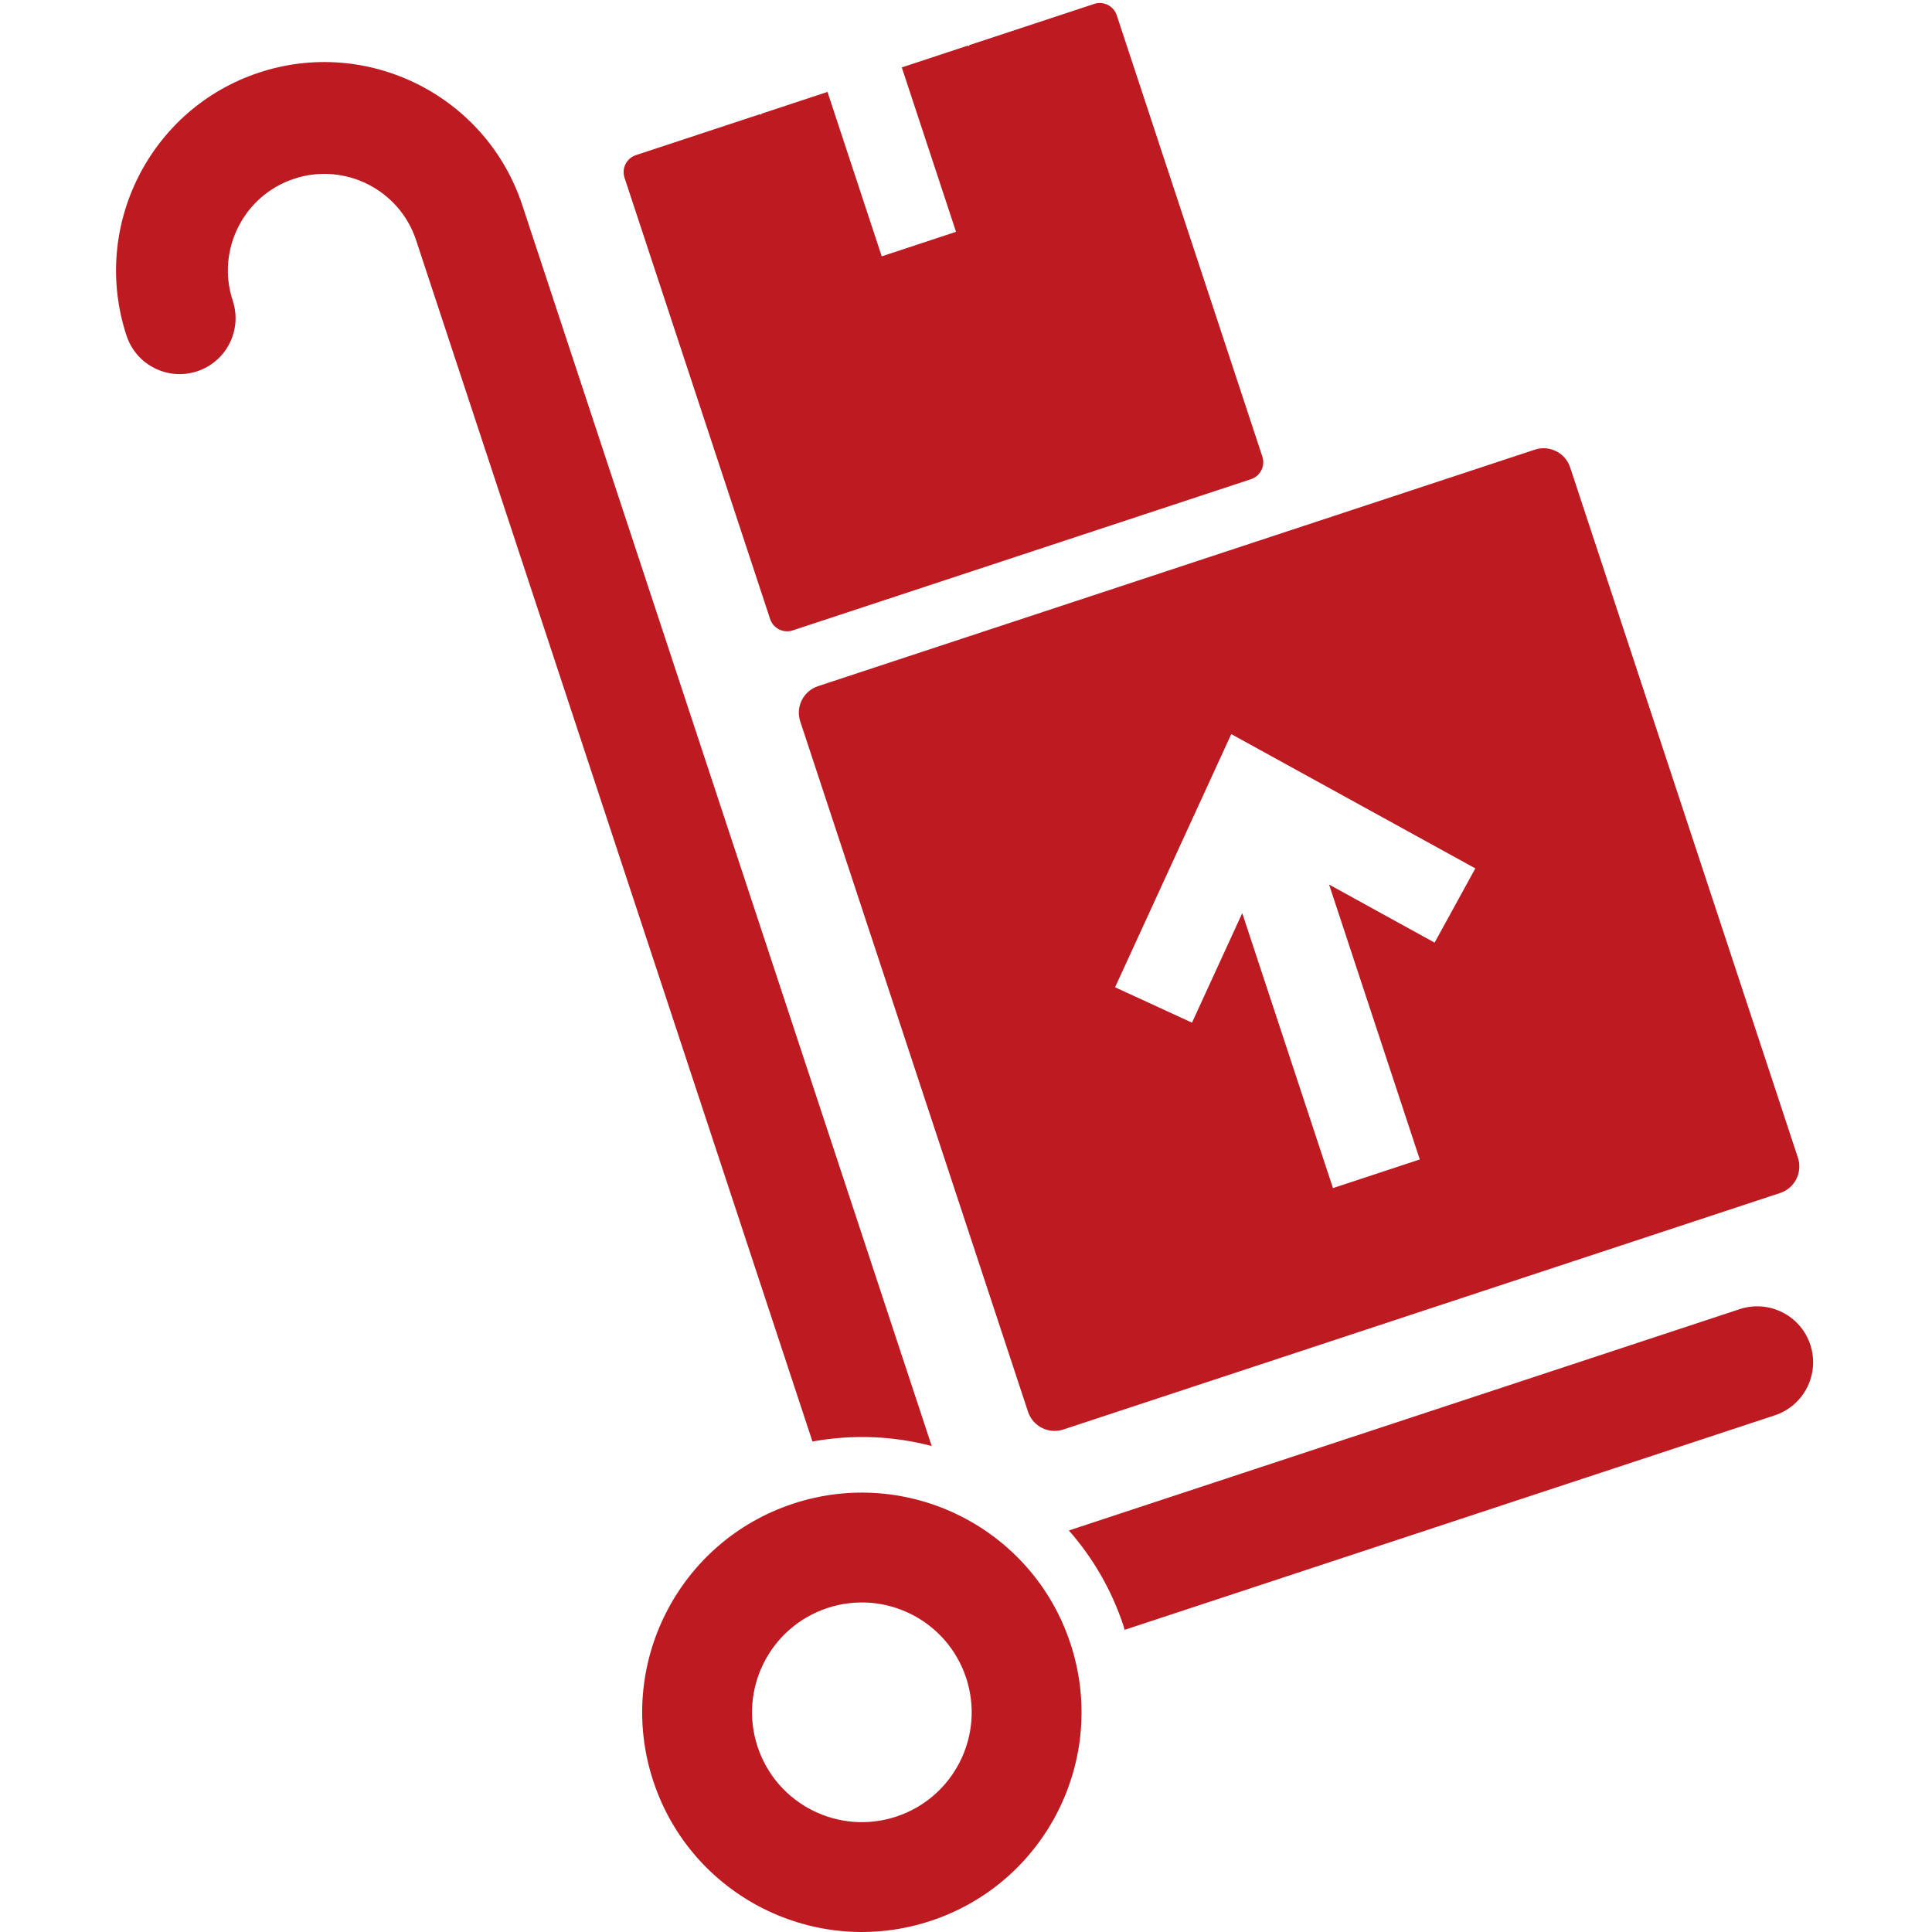
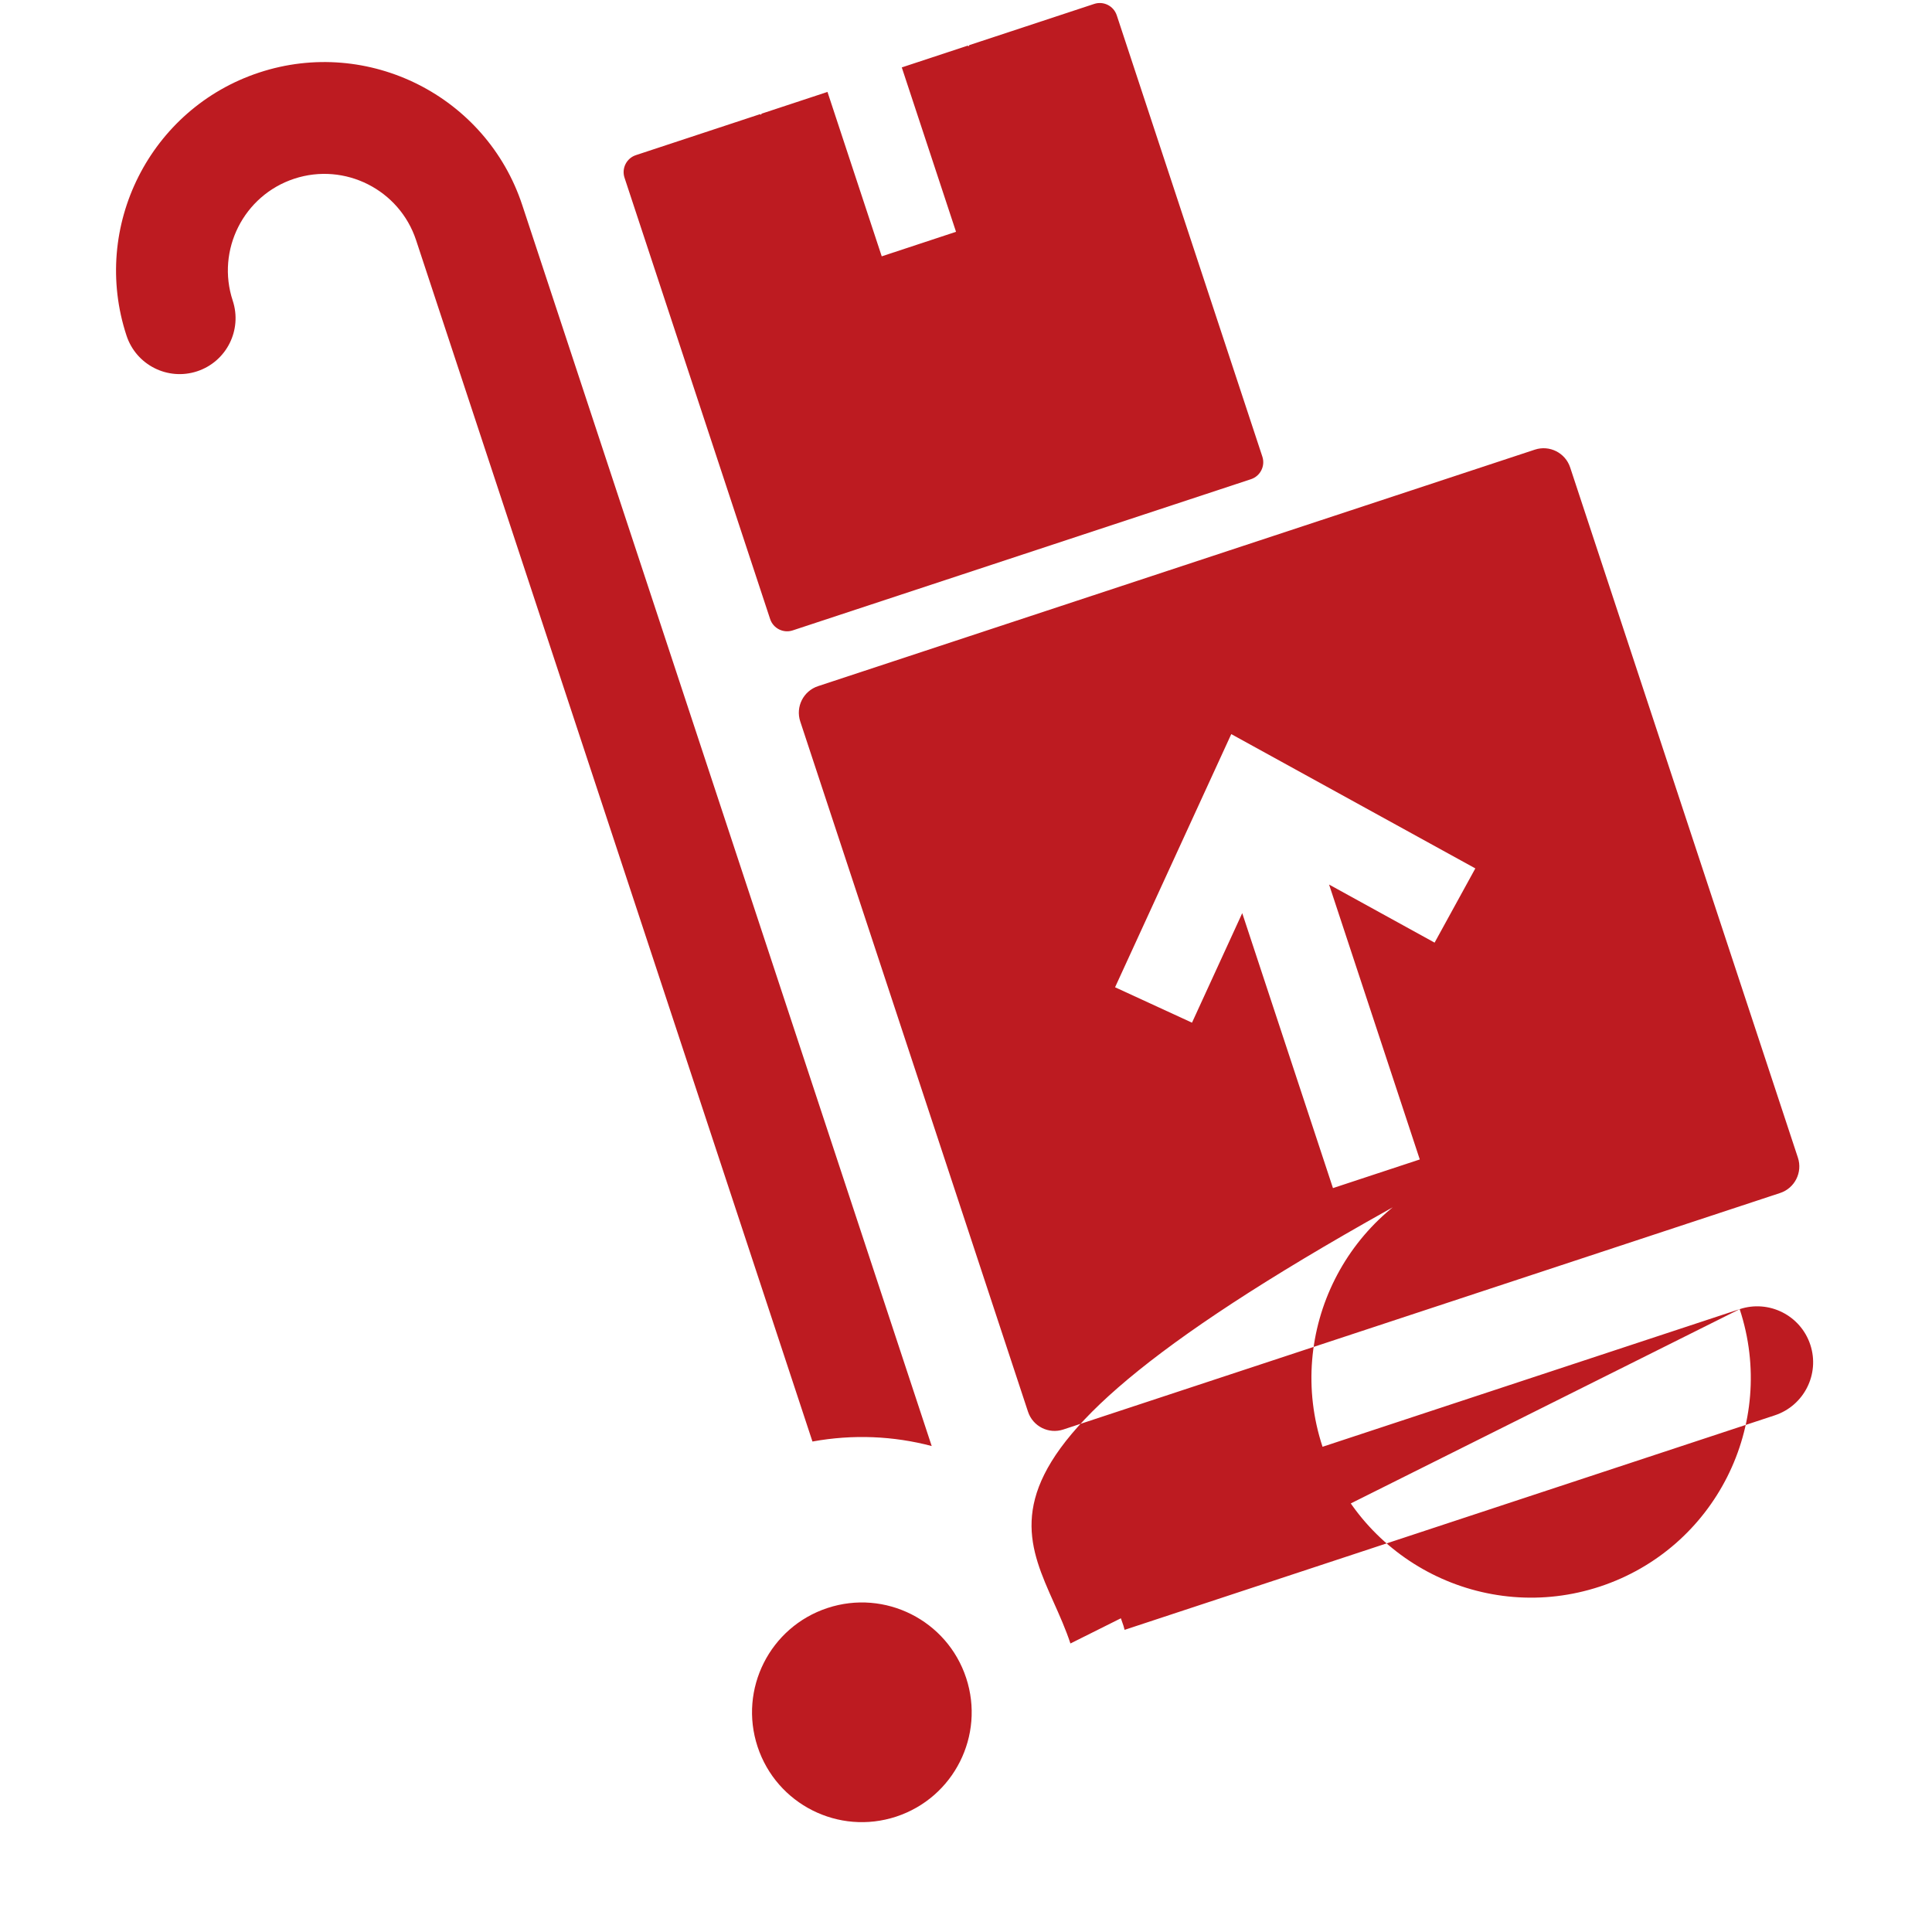
<svg xmlns="http://www.w3.org/2000/svg" t="1725445093748" class="icon" viewBox="0 0 1024 1024" version="1.1" p-id="5444" width="200" height="200">
-   <path d="M67.075 177.936C47.992 120.115 79.512 57.537 137.346 38.459c57.826-19.083 120.399 12.441 139.474 70.272l217.002 657.699c-20.217-5.342-41.726-6.315-63.201-2.392l-210.085-636.739c-8.834-26.794-37.821-41.399-64.617-32.562-26.795 8.842-41.403 37.827-32.561 64.625 5.129 15.543-3.314 32.302-18.857 37.426C88.961 201.913 72.208 193.48 67.075 177.936L67.075 177.936zM922.069 693.876 566.521 811.186c12.615 14.328 22.622 31.358 28.975 50.602 0.225 0.689 0.348 1.376 0.561 2.065l344.587-113.69c15.539-5.129 23.982-21.882 18.853-37.43C954.371 697.191 937.608 688.747 922.069 693.876L922.069 693.876zM567.349 871.082c20.145 61.056-13.015 126.879-74.071 147.029-61.056 20.145-126.883-13.024-147.024-74.079-20.141-61.056 13.02-126.88 74.071-147.029C481.381 776.857 547.208 810.026 567.349 871.082L567.349 871.082zM512.077 889.316c-10.07-30.526-42.984-47.106-73.51-37.035-30.525 10.071-47.106 42.988-37.035 73.51 10.07 30.53 42.984 47.114 73.51 37.044C505.566 952.758 522.147 919.84 512.077 889.316L512.077 889.316zM832.218 247.749l120.713 365.853c2.558 7.767-1.662 16.151-9.429 18.713L563.58 757.669c-7.776 2.566-16.151-1.662-18.713-9.429L424.149 382.391c-2.566-7.767 1.653-16.151 9.429-18.713l379.923-125.353C821.272 235.757 829.652 239.981 832.218 247.749L832.218 247.749zM781.959 460.272l-129.364-71.177-61.587 134.178 40.775 18.764 26.629-58.047 48.087 145.727 46.018-15.182-48.075-145.702 55.927 30.785L781.959 460.272zM669.072 242.008 591.9 8.106c-1.64-4.967-6.994-7.67-11.966-6.025L513.759 23.913l-0.327 0.595-0.553-0.306-34.915 11.528 28.75 87.132-39.377 12.998-28.754-87.142-34.919 11.523-0.268 0.57-0.612-0.28-65.746 21.692c-4.967 1.64-7.67 6.994-6.029 11.97l77.173 233.902c1.64 4.967 7.002 7.67 11.97 6.025l242.901-80.143C668.019 252.338 670.713 246.975 669.072 242.008L669.072 242.008z" p-id="5445" fill="#bd1b21" />
+   <path d="M67.075 177.936C47.992 120.115 79.512 57.537 137.346 38.459c57.826-19.083 120.399 12.441 139.474 70.272l217.002 657.699c-20.217-5.342-41.726-6.315-63.201-2.392l-210.085-636.739c-8.834-26.794-37.821-41.399-64.617-32.562-26.795 8.842-41.403 37.827-32.561 64.625 5.129 15.543-3.314 32.302-18.857 37.426C88.961 201.913 72.208 193.48 67.075 177.936L67.075 177.936zM922.069 693.876 566.521 811.186c12.615 14.328 22.622 31.358 28.975 50.602 0.225 0.689 0.348 1.376 0.561 2.065l344.587-113.69c15.539-5.129 23.982-21.882 18.853-37.43C954.371 697.191 937.608 688.747 922.069 693.876L922.069 693.876zc20.145 61.056-13.015 126.879-74.071 147.029-61.056 20.145-126.883-13.024-147.024-74.079-20.141-61.056 13.02-126.88 74.071-147.029C481.381 776.857 547.208 810.026 567.349 871.082L567.349 871.082zM512.077 889.316c-10.07-30.526-42.984-47.106-73.51-37.035-30.525 10.071-47.106 42.988-37.035 73.51 10.07 30.53 42.984 47.114 73.51 37.044C505.566 952.758 522.147 919.84 512.077 889.316L512.077 889.316zM832.218 247.749l120.713 365.853c2.558 7.767-1.662 16.151-9.429 18.713L563.58 757.669c-7.776 2.566-16.151-1.662-18.713-9.429L424.149 382.391c-2.566-7.767 1.653-16.151 9.429-18.713l379.923-125.353C821.272 235.757 829.652 239.981 832.218 247.749L832.218 247.749zM781.959 460.272l-129.364-71.177-61.587 134.178 40.775 18.764 26.629-58.047 48.087 145.727 46.018-15.182-48.075-145.702 55.927 30.785L781.959 460.272zM669.072 242.008 591.9 8.106c-1.64-4.967-6.994-7.67-11.966-6.025L513.759 23.913l-0.327 0.595-0.553-0.306-34.915 11.528 28.75 87.132-39.377 12.998-28.754-87.142-34.919 11.523-0.268 0.57-0.612-0.28-65.746 21.692c-4.967 1.64-7.67 6.994-6.029 11.97l77.173 233.902c1.64 4.967 7.002 7.67 11.97 6.025l242.901-80.143C668.019 252.338 670.713 246.975 669.072 242.008L669.072 242.008z" p-id="5445" fill="#bd1b21" />
</svg>